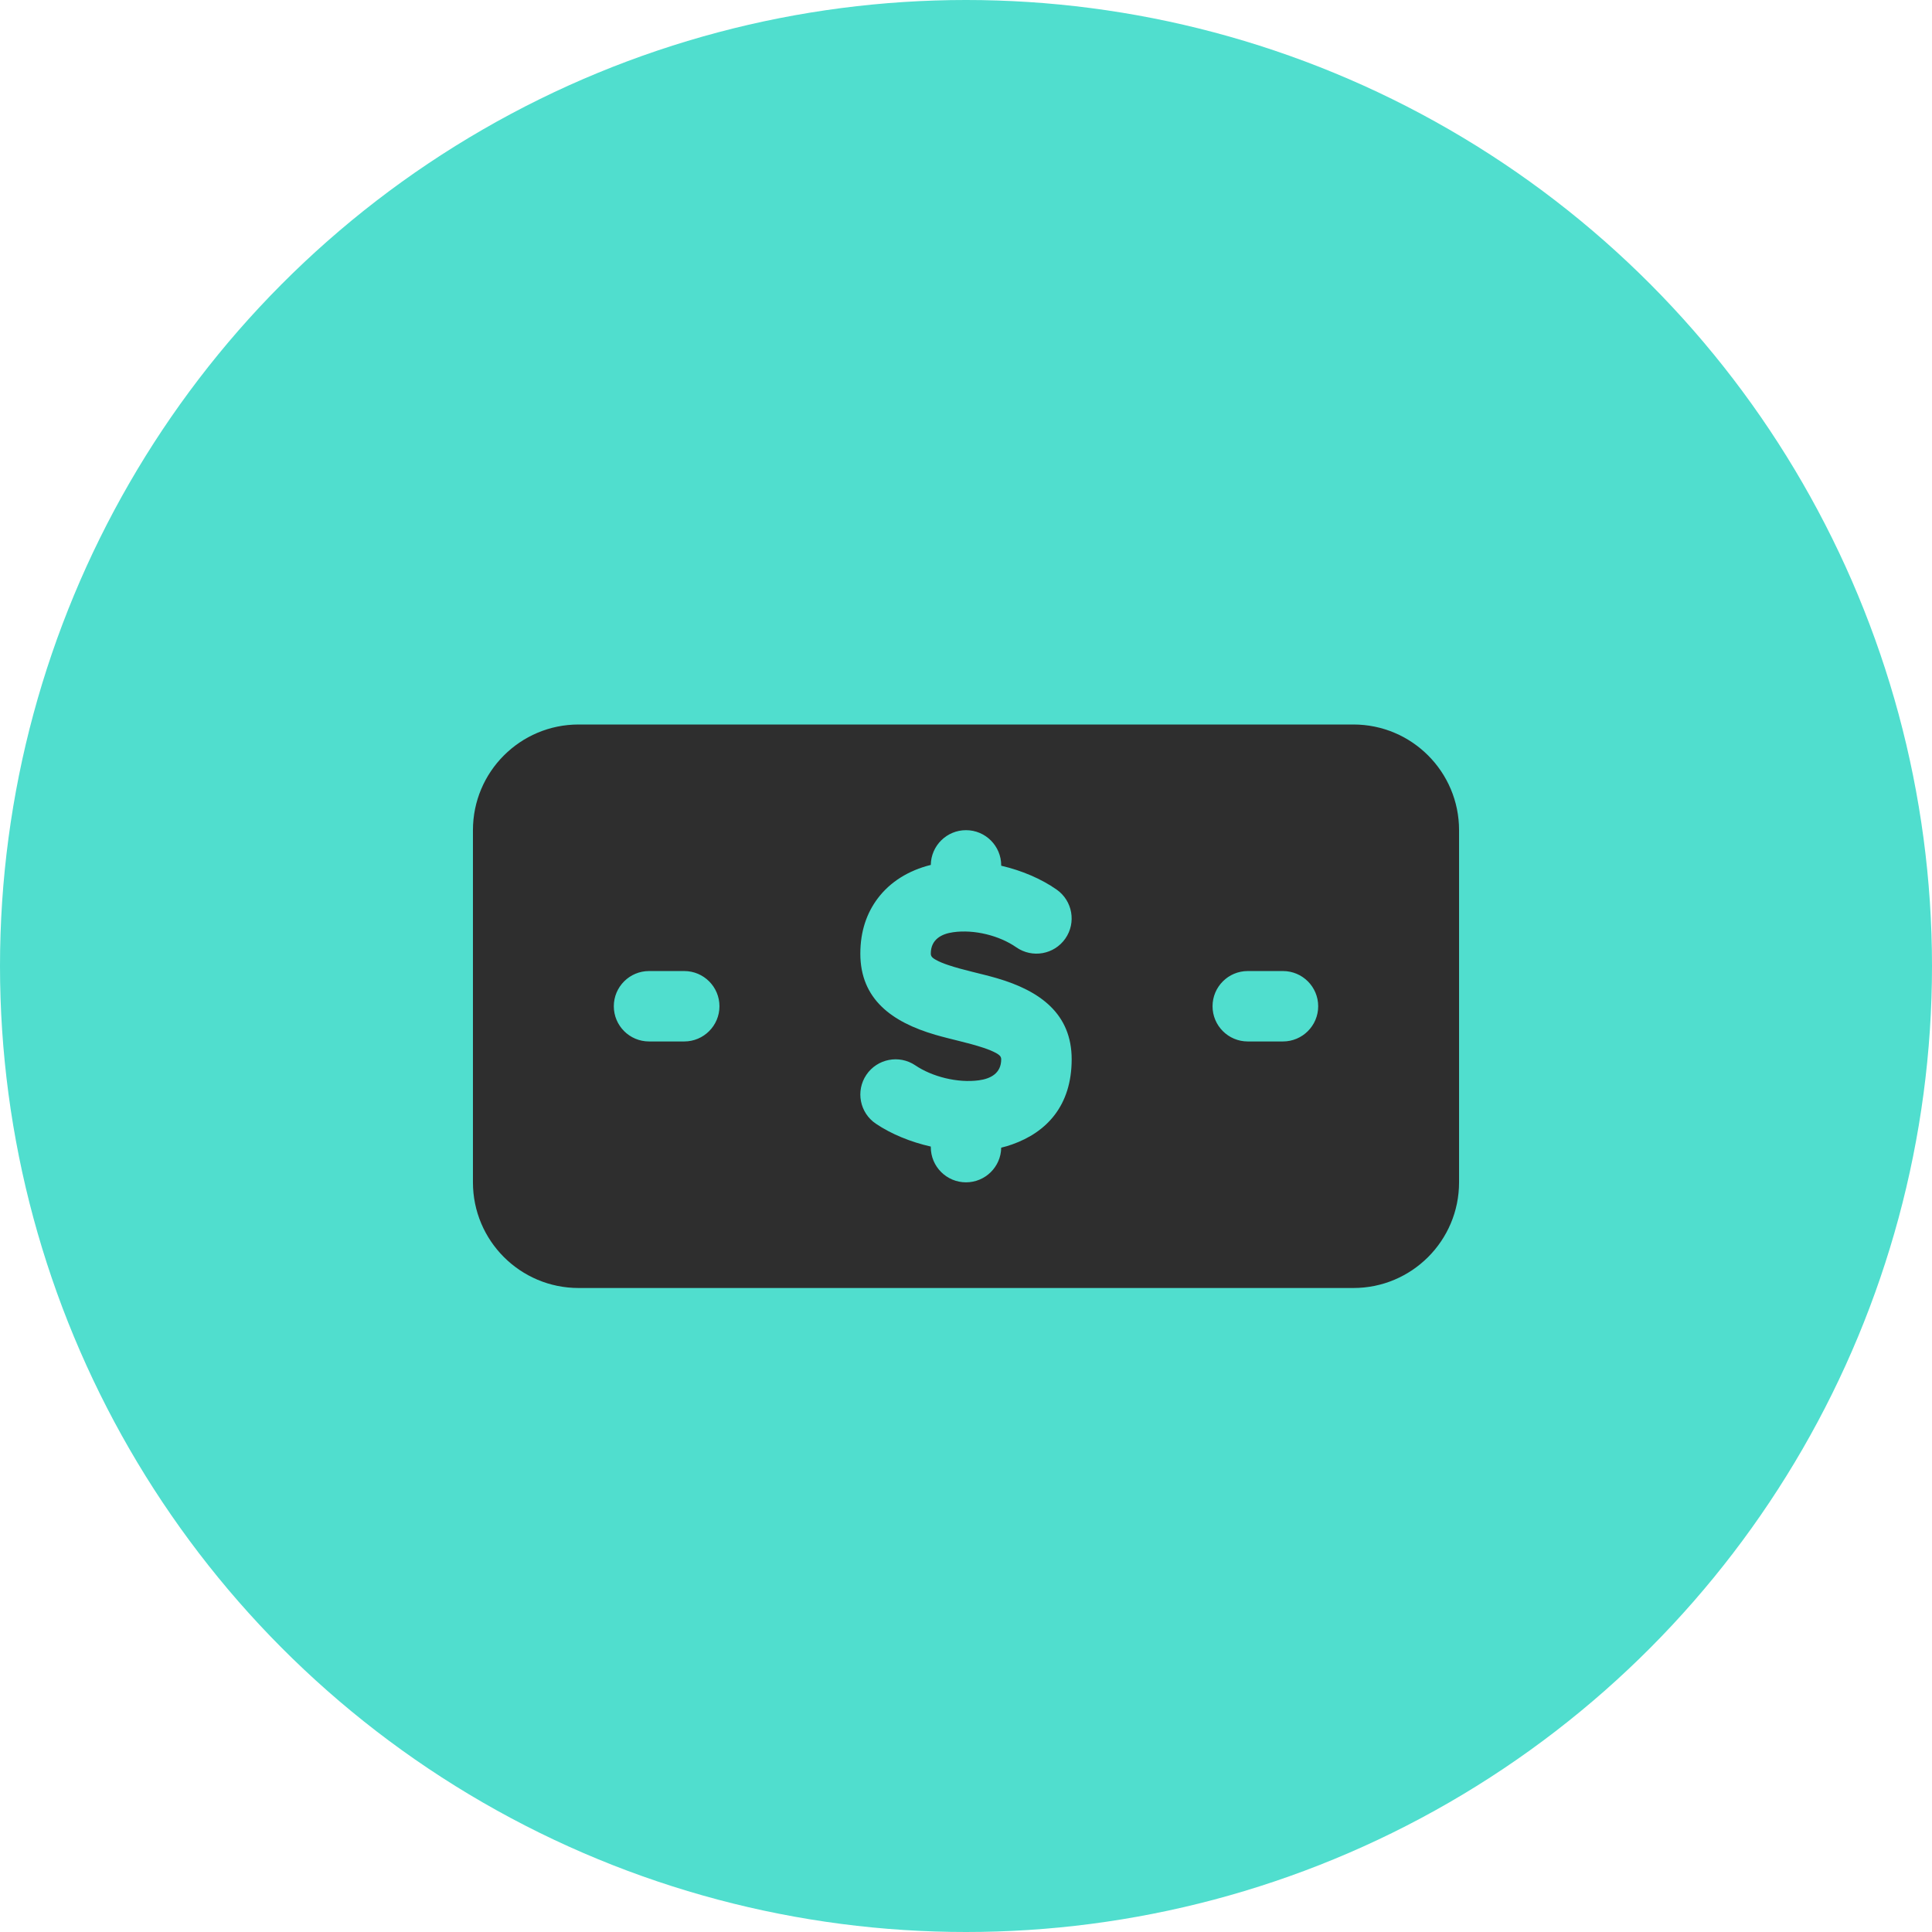
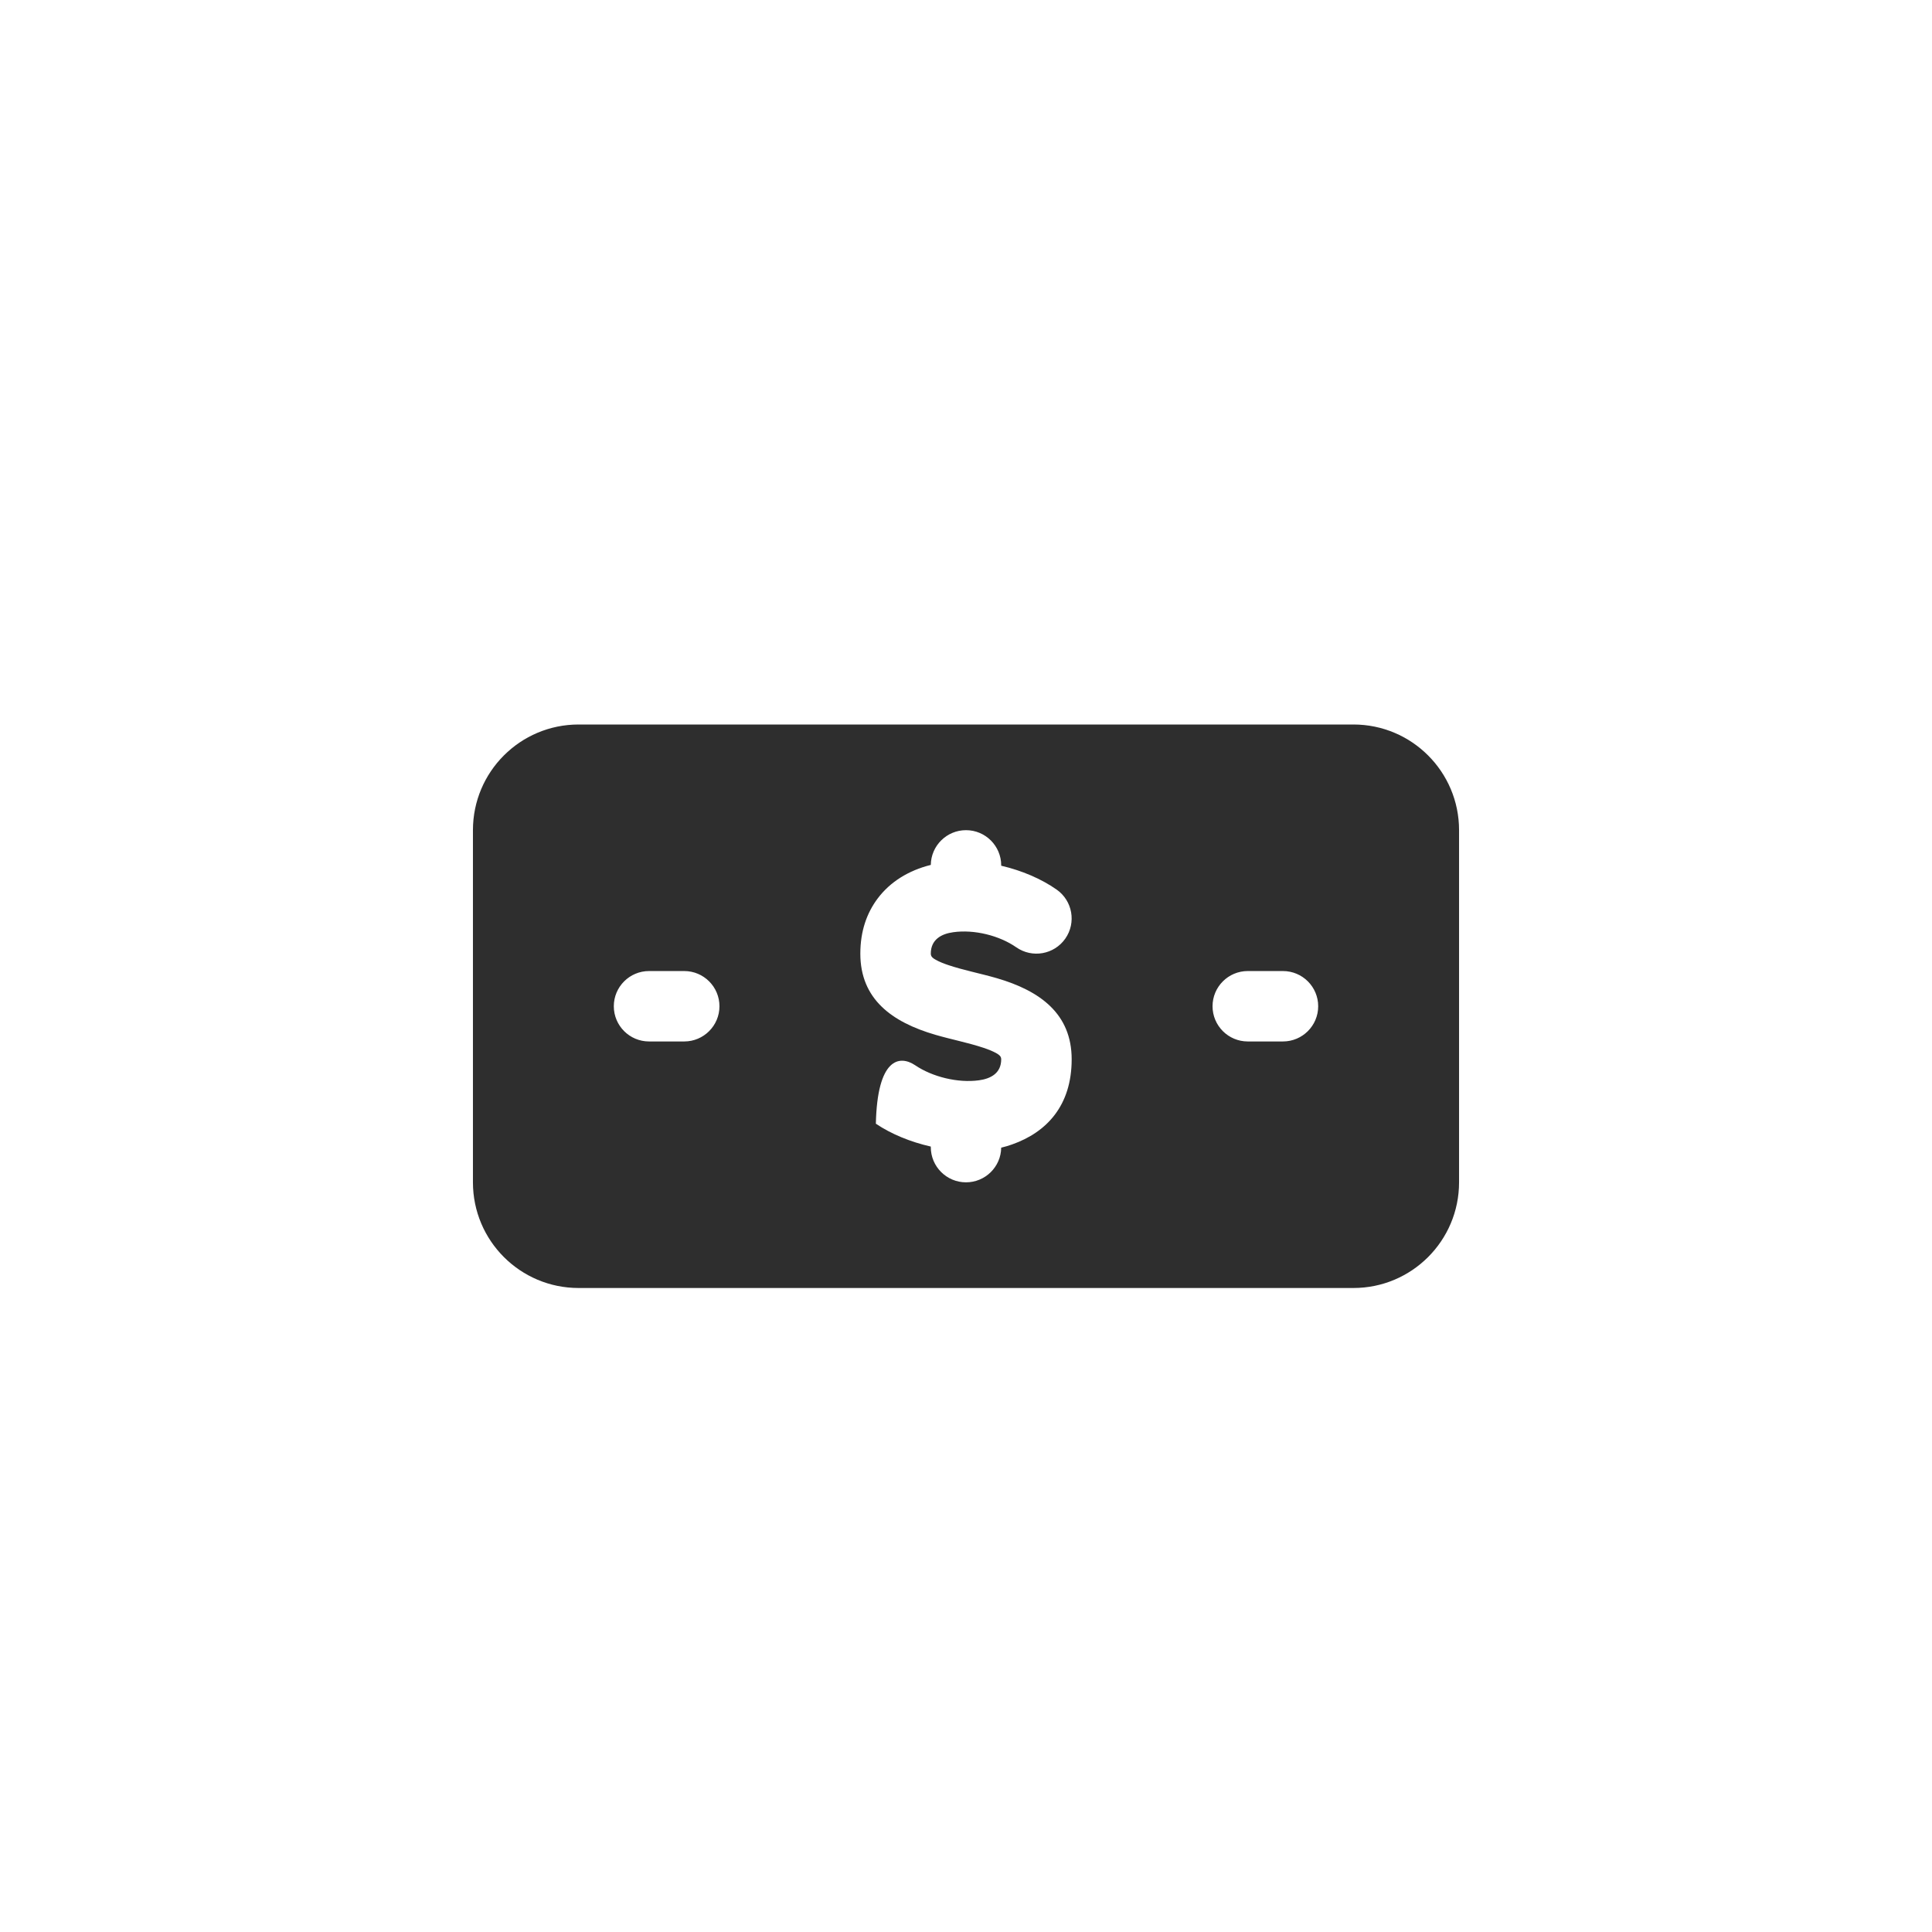
<svg xmlns="http://www.w3.org/2000/svg" width="72" height="72" viewBox="0 0 72 72" fill="none">
-   <circle cx="36" cy="36" r="36" fill="#50DECE" />
-   <path fill-rule="evenodd" clip-rule="evenodd" d="M54.375 30.938C54.375 28.763 52.612 27 50.438 27C44.081 27 27.919 27 21.562 27C19.388 27 17.625 28.763 17.625 30.938C17.625 34.43 17.625 40.57 17.625 44.062C17.625 46.237 19.388 48 21.562 48C27.919 48 44.081 48 50.438 48C52.612 48 54.375 46.237 54.375 44.062V30.938ZM34.688 32.233C34.697 31.516 35.282 30.938 36 30.938C36.724 30.938 37.312 31.526 37.312 32.25V32.263C38.072 32.44 38.8 32.747 39.377 33.152C39.97 33.566 40.116 34.385 39.701 34.979C39.286 35.573 38.468 35.718 37.873 35.303C37.247 34.866 36.308 34.631 35.525 34.741C35.085 34.801 34.688 35.011 34.688 35.539C34.688 35.657 34.774 35.712 34.862 35.762C35.005 35.845 35.169 35.908 35.344 35.967C35.908 36.156 36.556 36.282 37.145 36.453C38.768 36.926 39.938 37.785 39.938 39.477C39.938 41.203 39.007 42.195 37.718 42.65C37.588 42.697 37.452 42.737 37.312 42.77C37.302 43.485 36.718 44.062 36 44.062C35.276 44.062 34.688 43.474 34.688 42.75V42.729C33.933 42.558 33.214 42.264 32.641 41.877C32.04 41.473 31.881 40.657 32.287 40.055C32.693 39.456 33.509 39.297 34.109 39.701C34.741 40.129 35.69 40.367 36.48 40.26C36.916 40.201 37.312 40 37.312 39.477C37.312 39.36 37.226 39.305 37.138 39.254C36.995 39.172 36.831 39.109 36.656 39.05C36.092 38.861 35.444 38.735 34.855 38.563C33.232 38.089 32.062 37.231 32.062 35.539C32.062 34.686 32.312 34.017 32.699 33.496C33.169 32.863 33.866 32.436 34.688 32.233ZM24.188 38.812H25.5C26.224 38.812 26.812 38.224 26.812 37.5C26.812 36.776 26.224 36.188 25.5 36.188H24.188C23.463 36.188 22.875 36.776 22.875 37.5C22.875 38.224 23.463 38.812 24.188 38.812ZM46.5 38.812H47.812C48.537 38.812 49.125 38.224 49.125 37.5C49.125 36.776 48.537 36.188 47.812 36.188H46.5C45.776 36.188 45.188 36.776 45.188 37.5C45.188 38.224 45.776 38.812 46.5 38.812Z" fill="#2E2E2E" />
+   <path fill-rule="evenodd" clip-rule="evenodd" d="M54.375 30.938C54.375 28.763 52.612 27 50.438 27C44.081 27 27.919 27 21.562 27C19.388 27 17.625 28.763 17.625 30.938C17.625 34.43 17.625 40.57 17.625 44.062C17.625 46.237 19.388 48 21.562 48C27.919 48 44.081 48 50.438 48C52.612 48 54.375 46.237 54.375 44.062V30.938ZM34.688 32.233C34.697 31.516 35.282 30.938 36 30.938C36.724 30.938 37.312 31.526 37.312 32.25V32.263C38.072 32.44 38.8 32.747 39.377 33.152C39.97 33.566 40.116 34.385 39.701 34.979C39.286 35.573 38.468 35.718 37.873 35.303C37.247 34.866 36.308 34.631 35.525 34.741C35.085 34.801 34.688 35.011 34.688 35.539C34.688 35.657 34.774 35.712 34.862 35.762C35.005 35.845 35.169 35.908 35.344 35.967C35.908 36.156 36.556 36.282 37.145 36.453C38.768 36.926 39.938 37.785 39.938 39.477C39.938 41.203 39.007 42.195 37.718 42.65C37.588 42.697 37.452 42.737 37.312 42.77C37.302 43.485 36.718 44.062 36 44.062C35.276 44.062 34.688 43.474 34.688 42.75V42.729C33.933 42.558 33.214 42.264 32.641 41.877C32.693 39.456 33.509 39.297 34.109 39.701C34.741 40.129 35.69 40.367 36.48 40.26C36.916 40.201 37.312 40 37.312 39.477C37.312 39.36 37.226 39.305 37.138 39.254C36.995 39.172 36.831 39.109 36.656 39.05C36.092 38.861 35.444 38.735 34.855 38.563C33.232 38.089 32.062 37.231 32.062 35.539C32.062 34.686 32.312 34.017 32.699 33.496C33.169 32.863 33.866 32.436 34.688 32.233ZM24.188 38.812H25.5C26.224 38.812 26.812 38.224 26.812 37.5C26.812 36.776 26.224 36.188 25.5 36.188H24.188C23.463 36.188 22.875 36.776 22.875 37.5C22.875 38.224 23.463 38.812 24.188 38.812ZM46.5 38.812H47.812C48.537 38.812 49.125 38.224 49.125 37.5C49.125 36.776 48.537 36.188 47.812 36.188H46.5C45.776 36.188 45.188 36.776 45.188 37.5C45.188 38.224 45.776 38.812 46.5 38.812Z" fill="#2E2E2E" />
</svg>